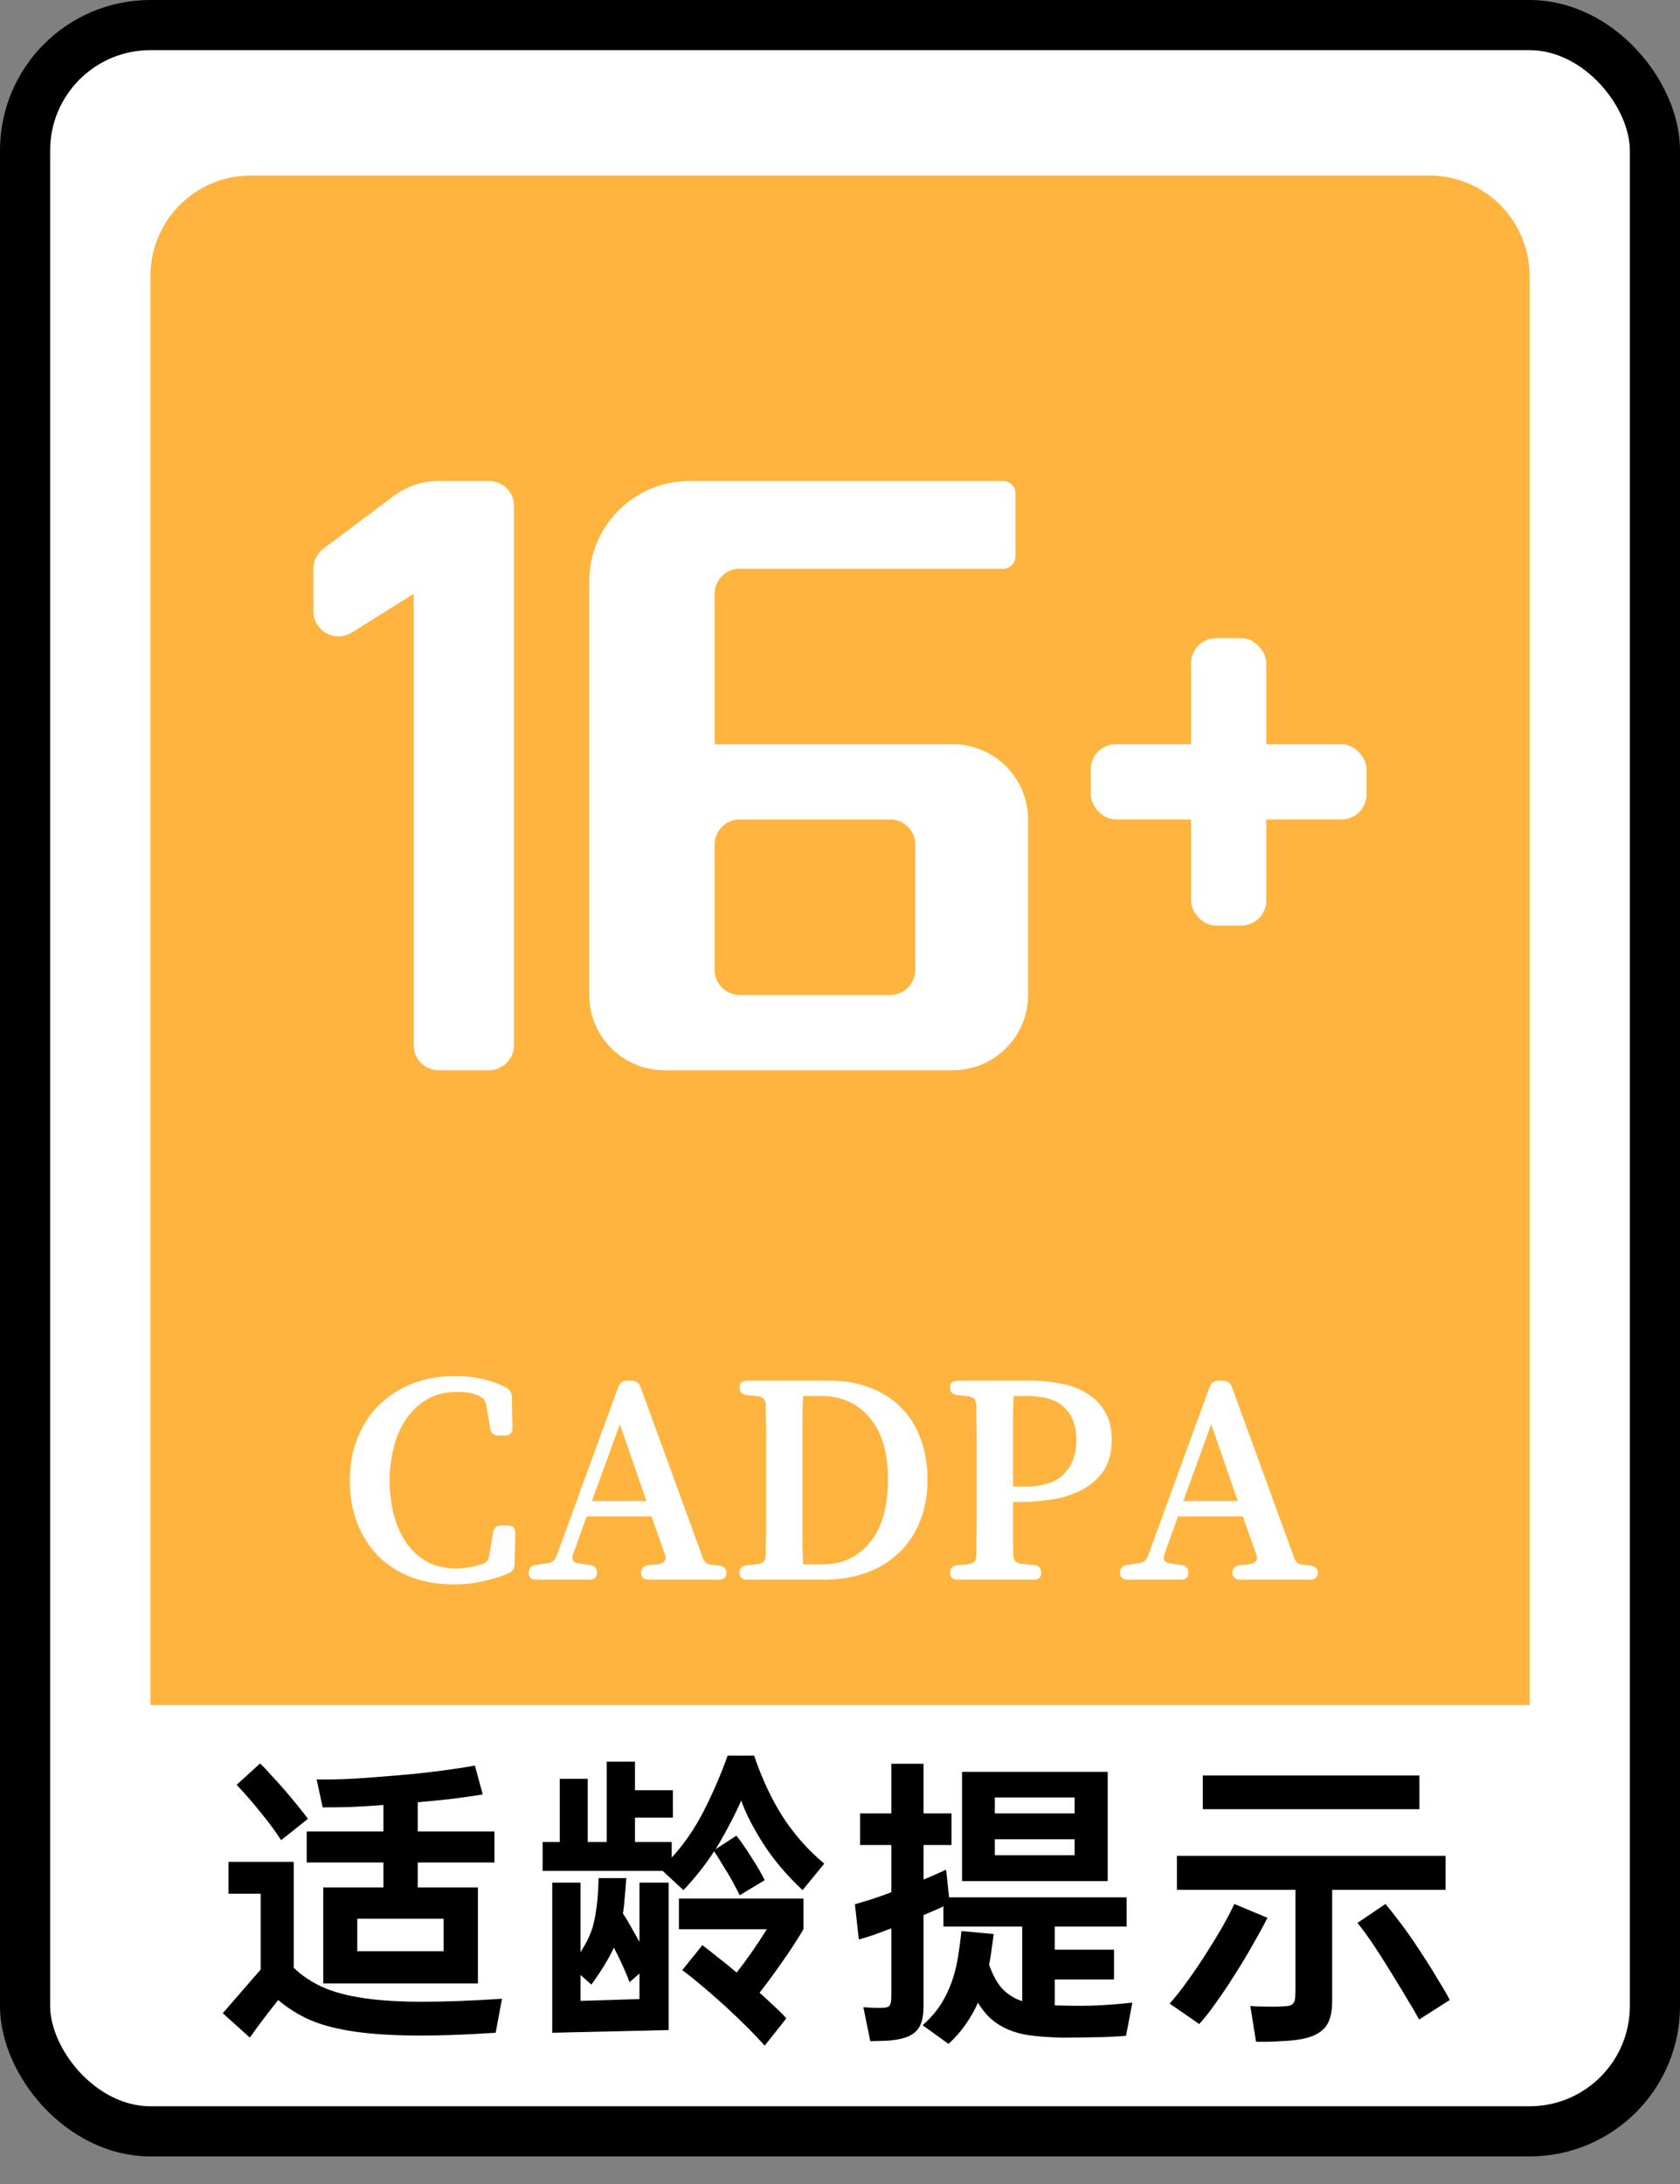
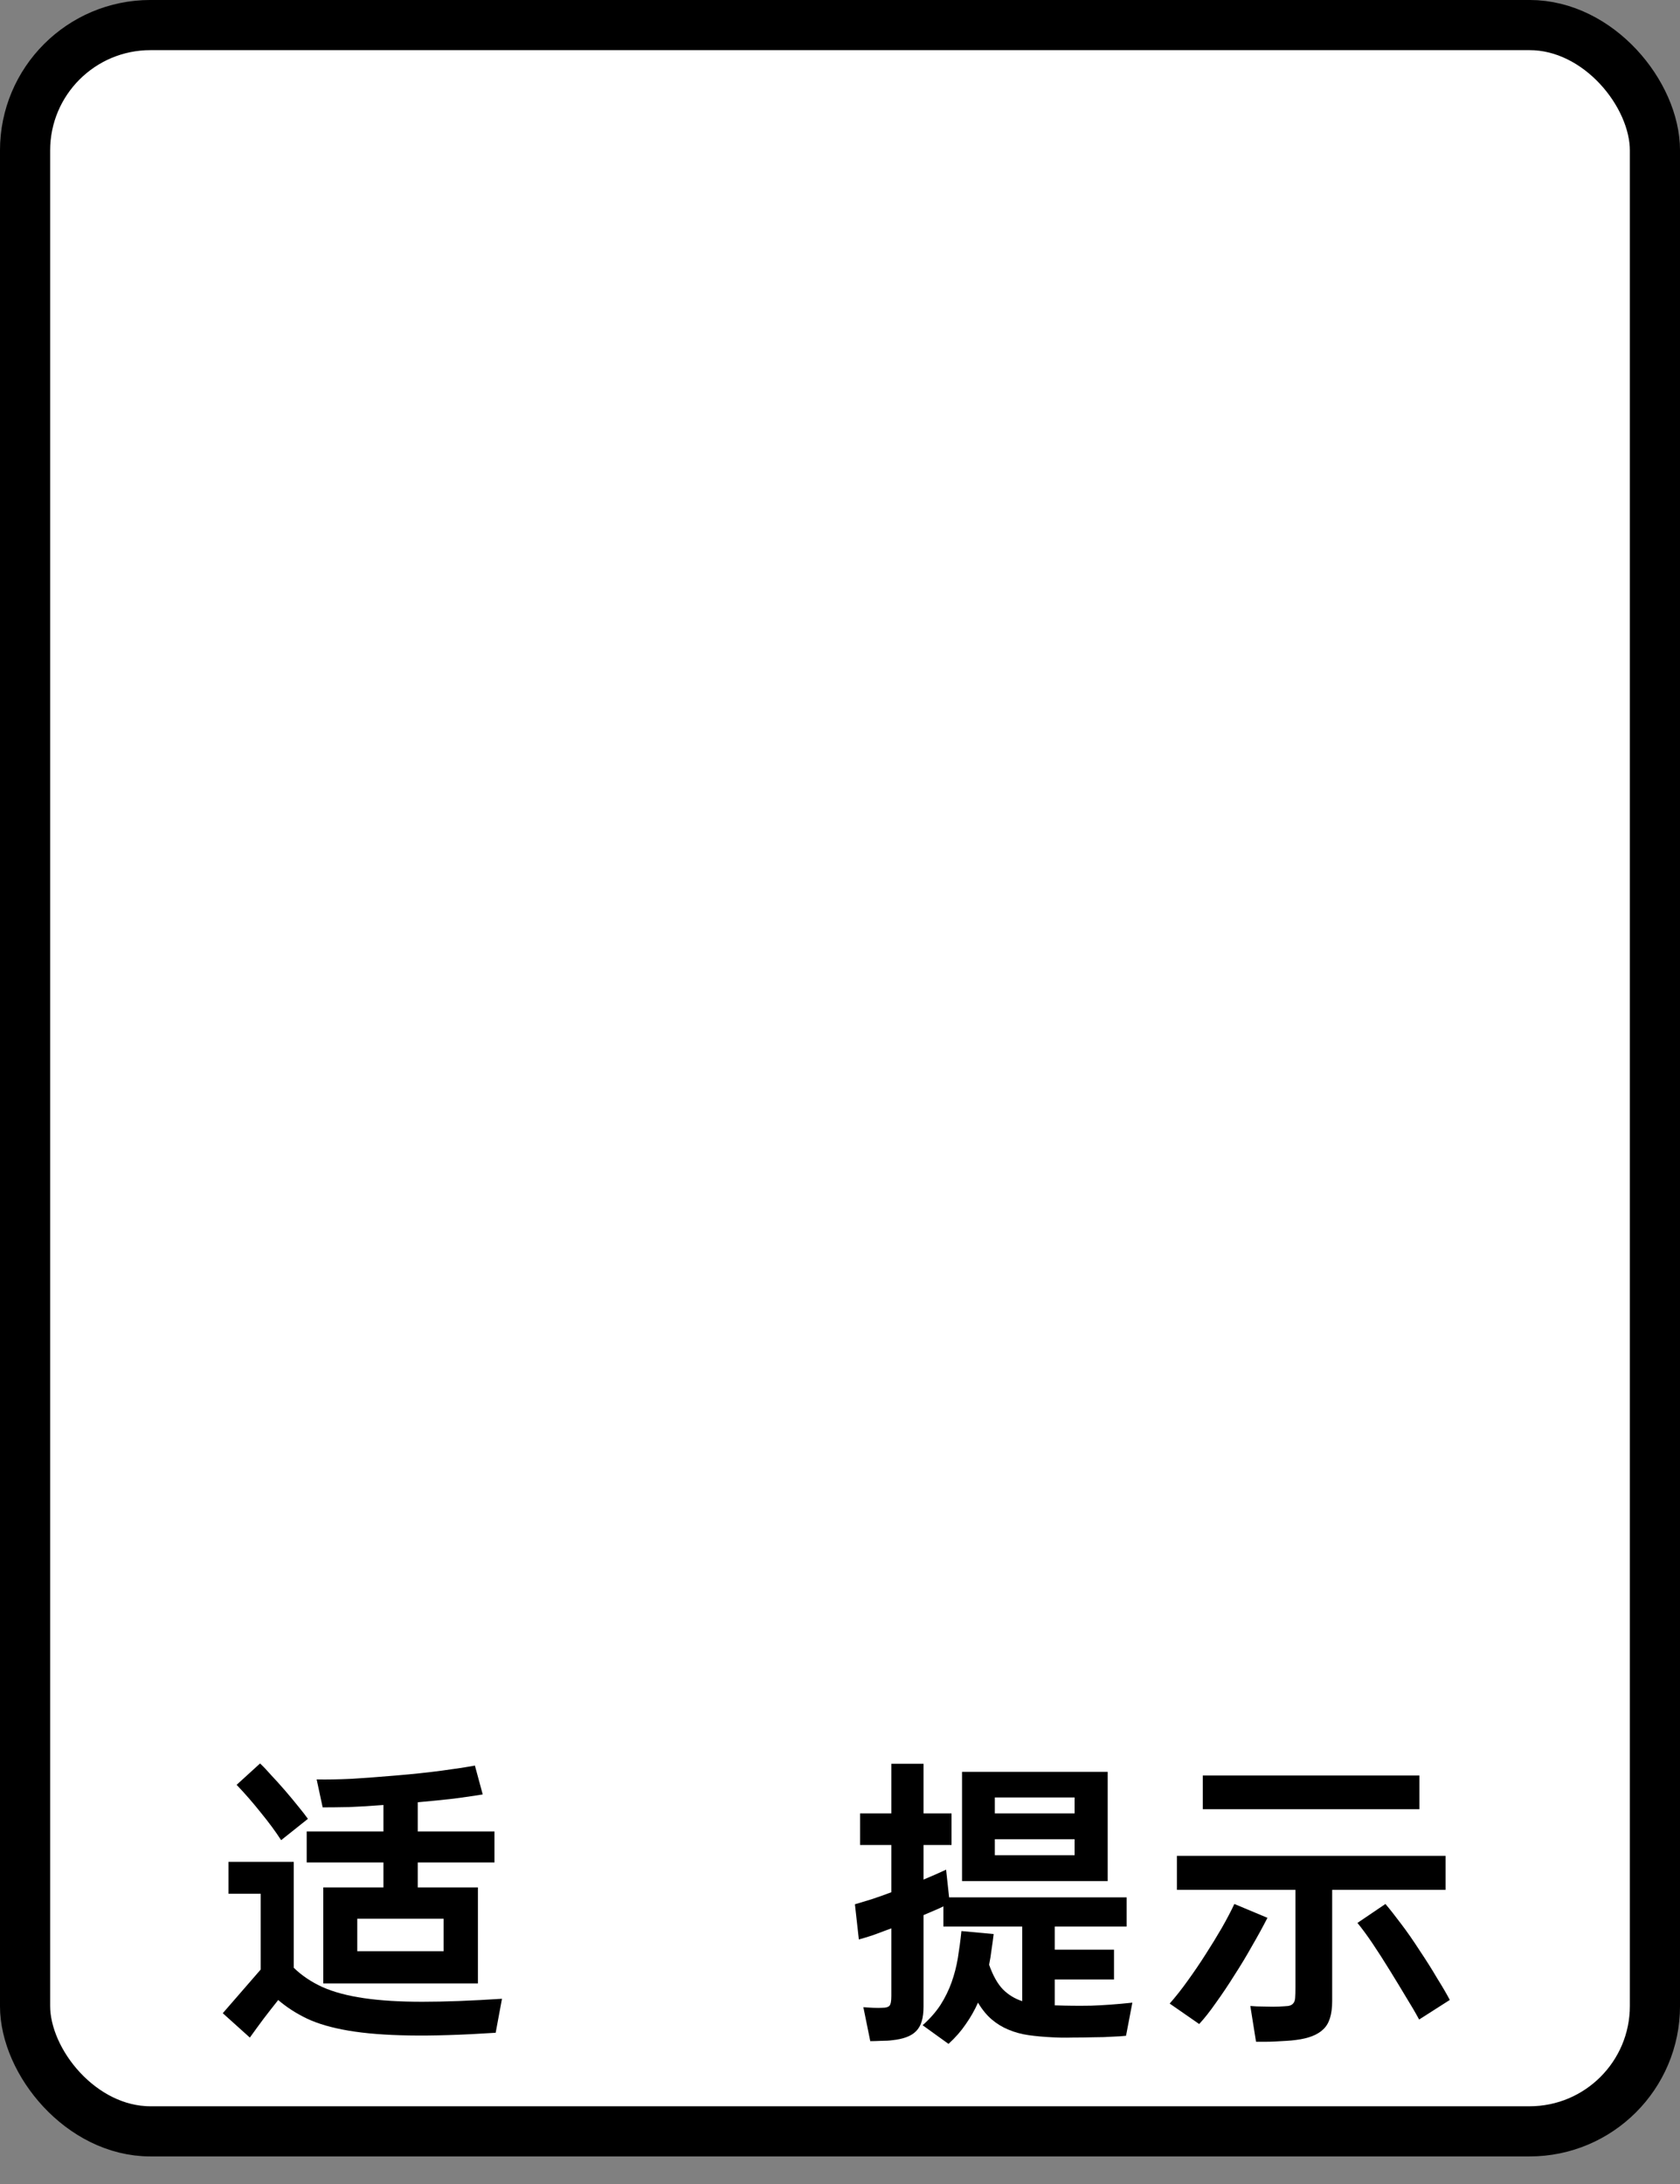
<svg xmlns="http://www.w3.org/2000/svg" width="50" height="65" viewBox="0 0 50 65" fill="none">
  <rect x="0" y="0" width="50" height="65" fill="#808080" stroke="none" />
  <rect x="0.746" y="0.746" width="48.508" height="62.687" rx="3.731" fill="white" />
  <rect x="0.746" y="0.746" width="48.508" height="62.687" rx="3.731" stroke="black" stroke-width="1.493" />
-   <path d="M4.478 8.209C4.478 6.561 5.814 5.224 7.463 5.224H42.537C44.186 5.224 45.522 6.561 45.522 8.209V50.746H4.478V8.209Z" fill="#FFB43F" />
  <path d="M38.52 46.371C38.563 46.495 38.647 46.561 38.771 46.567L38.995 46.595C39.145 46.614 39.219 46.685 39.219 46.81C39.219 46.946 39.142 47.015 38.986 47.015H36.915C36.76 47.015 36.682 46.946 36.682 46.81C36.682 46.679 36.753 46.604 36.896 46.586L37.214 46.548C37.294 46.536 37.35 46.505 37.382 46.455C37.419 46.405 37.422 46.343 37.391 46.269L36.99 45.13H35.059L34.658 46.25C34.602 46.418 34.658 46.511 34.825 46.53L35.152 46.576C35.295 46.595 35.367 46.673 35.367 46.81C35.367 46.946 35.289 47.015 35.133 47.015H33.566C33.411 47.015 33.333 46.946 33.333 46.81C33.333 46.673 33.404 46.595 33.548 46.576L33.911 46.52C34.036 46.502 34.12 46.433 34.163 46.315L36.001 41.278C36.051 41.154 36.138 41.091 36.262 41.091H36.402C36.526 41.091 36.614 41.154 36.663 41.278L38.52 46.371ZM35.217 44.673H36.84L36.048 42.388L35.217 44.673Z" fill="white" />
  <path d="M30.364 44.701H30.15V45.606C30.15 45.718 30.15 45.833 30.15 45.951C30.156 46.063 30.159 46.181 30.159 46.306C30.165 46.443 30.24 46.52 30.383 46.539L30.766 46.576C30.915 46.595 30.989 46.673 30.989 46.81C30.989 46.946 30.912 47.015 30.756 47.015H28.508C28.353 47.015 28.275 46.946 28.275 46.81C28.275 46.673 28.349 46.598 28.499 46.586L28.835 46.548C28.978 46.53 29.052 46.449 29.058 46.306C29.058 46.157 29.058 46.007 29.058 45.858C29.065 45.703 29.068 45.547 29.068 45.392V42.724C29.068 42.568 29.065 42.416 29.058 42.267C29.058 42.111 29.058 41.956 29.058 41.8C29.046 41.657 28.971 41.576 28.835 41.558L28.499 41.52C28.349 41.502 28.275 41.427 28.275 41.297C28.275 41.16 28.353 41.091 28.508 41.091H30.691C30.983 41.091 31.272 41.119 31.558 41.175C31.845 41.225 32.099 41.318 32.323 41.455C32.553 41.586 32.737 41.766 32.874 41.996C33.017 42.22 33.088 42.506 33.088 42.854C33.088 43.234 33.004 43.545 32.837 43.787C32.669 44.023 32.451 44.21 32.184 44.347C31.922 44.484 31.63 44.577 31.307 44.627C30.989 44.676 30.675 44.701 30.364 44.701ZM30.57 41.548H30.169C30.162 41.741 30.156 41.931 30.15 42.117C30.15 42.304 30.15 42.497 30.15 42.696V44.244H30.504C31.039 44.244 31.428 44.117 31.67 43.862C31.913 43.607 32.034 43.277 32.034 42.873C32.034 42.444 31.916 42.117 31.68 41.894C31.45 41.663 31.08 41.548 30.57 41.548Z" fill="white" />
  <path d="M22.007 41.297C22.007 41.16 22.085 41.091 22.241 41.091H24.694C25.148 41.091 25.552 41.163 25.907 41.306C26.267 41.443 26.572 41.639 26.821 41.894C27.076 42.148 27.268 42.459 27.399 42.826C27.536 43.187 27.604 43.591 27.604 44.039C27.604 44.505 27.527 44.925 27.371 45.298C27.222 45.665 27.01 45.976 26.737 46.231C26.469 46.486 26.143 46.682 25.757 46.819C25.378 46.95 24.961 47.015 24.507 47.015H22.241C22.085 47.015 22.007 46.946 22.007 46.81C22.007 46.673 22.082 46.598 22.231 46.586L22.567 46.548C22.71 46.53 22.785 46.452 22.791 46.315C22.791 46.154 22.791 45.998 22.791 45.849C22.797 45.693 22.8 45.535 22.8 45.373V42.724C22.8 42.568 22.797 42.416 22.791 42.267C22.791 42.111 22.791 41.956 22.791 41.8C22.779 41.657 22.704 41.576 22.567 41.558L22.231 41.52C22.082 41.502 22.007 41.427 22.007 41.297ZM23.901 46.558H24.461C24.821 46.558 25.126 46.486 25.375 46.343C25.624 46.2 25.826 46.014 25.981 45.783C26.143 45.547 26.258 45.28 26.326 44.981C26.395 44.683 26.429 44.375 26.429 44.058C26.429 43.237 26.245 42.615 25.879 42.192C25.518 41.763 25.042 41.548 24.451 41.548H23.901C23.895 41.741 23.889 41.931 23.882 42.117C23.882 42.304 23.882 42.497 23.882 42.696V45.382C23.882 45.581 23.882 45.777 23.882 45.97C23.889 46.163 23.895 46.359 23.901 46.558Z" fill="white" />
  <path d="M20.919 46.371C20.963 46.495 21.047 46.561 21.171 46.567L21.395 46.595C21.544 46.614 21.619 46.685 21.619 46.81C21.619 46.946 21.541 47.015 21.386 47.015H19.315C19.16 47.015 19.082 46.946 19.082 46.81C19.082 46.679 19.153 46.604 19.296 46.586L19.613 46.548C19.694 46.536 19.75 46.505 19.781 46.455C19.819 46.405 19.822 46.343 19.791 46.269L19.39 45.13H17.459L17.058 46.25C17.002 46.418 17.058 46.511 17.225 46.53L17.552 46.576C17.695 46.595 17.767 46.673 17.767 46.81C17.767 46.946 17.689 47.015 17.533 47.015H15.966C15.811 47.015 15.733 46.946 15.733 46.81C15.733 46.673 15.804 46.595 15.947 46.576L16.311 46.52C16.436 46.502 16.52 46.433 16.563 46.315L18.401 41.278C18.451 41.154 18.538 41.091 18.662 41.091H18.802C18.926 41.091 19.013 41.154 19.063 41.278L20.919 46.371ZM17.617 44.673H19.24L18.448 42.388L17.617 44.673Z" fill="white" />
  <path d="M14.674 45.616C14.692 45.473 14.776 45.401 14.926 45.401H15.112C15.261 45.401 15.336 45.479 15.336 45.635L15.317 46.549C15.317 46.673 15.261 46.763 15.149 46.819C14.901 46.925 14.639 47.006 14.366 47.062C14.098 47.124 13.816 47.155 13.517 47.155C13.051 47.155 12.625 47.084 12.239 46.941C11.86 46.791 11.533 46.583 11.259 46.316C10.992 46.042 10.784 45.715 10.634 45.336C10.485 44.95 10.411 44.524 10.411 44.058C10.411 43.592 10.488 43.169 10.644 42.789C10.799 42.404 11.014 42.077 11.287 41.81C11.567 41.536 11.9 41.325 12.286 41.175C12.671 41.026 13.094 40.952 13.554 40.952C13.797 40.952 14.043 40.977 14.291 41.026C14.546 41.076 14.804 41.166 15.066 41.297C15.177 41.359 15.233 41.452 15.233 41.577L15.252 42.491C15.252 42.646 15.177 42.724 15.028 42.724H14.842C14.692 42.724 14.608 42.653 14.59 42.51L14.469 41.8C14.456 41.714 14.416 41.648 14.347 41.605C14.285 41.555 14.21 41.518 14.123 41.493C14.036 41.462 13.946 41.443 13.853 41.437C13.759 41.431 13.679 41.427 13.61 41.427C13.25 41.427 12.942 41.505 12.687 41.661C12.432 41.816 12.223 42.021 12.062 42.276C11.9 42.525 11.782 42.808 11.707 43.125C11.633 43.436 11.595 43.747 11.595 44.058C11.595 44.369 11.63 44.683 11.698 45C11.773 45.311 11.888 45.591 12.043 45.84C12.199 46.089 12.401 46.291 12.649 46.446C12.904 46.602 13.215 46.679 13.582 46.679C13.837 46.679 14.095 46.636 14.357 46.549C14.475 46.511 14.543 46.427 14.562 46.297L14.674 45.616Z" fill="white" />
-   <rect x="32.463" y="22.15" width="8.209" height="2.239" rx="0.746" fill="white" />
  <rect x="35.448" y="18.992" width="2.239" height="8.556" rx="0.746" fill="white" />
  <path d="M14.552 14.315C14.964 14.315 15.298 14.649 15.298 15.06V31.105C15.298 31.518 14.964 31.852 14.552 31.852H13.06C12.647 31.852 12.313 31.523 12.313 31.11V17.673L10.47 18.825C9.973 19.136 9.328 18.777 9.328 18.191V16.927C9.328 16.692 9.439 16.47 9.627 16.329L11.716 14.763C12.103 14.472 12.575 14.315 13.06 14.315H14.552ZM29.851 14.315C30.057 14.315 30.224 14.482 30.224 14.688V16.554C30.223 16.76 30.056 16.927 29.851 16.927H22.015C21.602 16.927 21.269 17.261 21.269 17.673V22.15H28.358C29.595 22.151 30.596 23.152 30.597 24.389V29.613C30.596 30.849 29.595 31.851 28.358 31.852H19.776C18.54 31.852 17.537 30.85 17.537 29.613V17.3C17.537 15.651 18.874 14.315 20.523 14.315H29.851ZM22.015 24.39C21.603 24.39 21.269 24.724 21.269 25.136V28.867C21.269 29.279 21.603 29.613 22.015 29.613H26.492C26.904 29.613 27.239 29.279 27.239 28.867V25.136C27.239 24.724 26.904 24.39 26.492 24.39H22.015Z" fill="white" />
  <path d="M37.212 59.702C37.325 59.713 37.469 59.719 37.642 59.719C37.821 59.725 37.967 59.725 38.081 59.719C38.194 59.713 38.281 59.708 38.34 59.702C38.406 59.69 38.454 59.666 38.484 59.63C38.52 59.594 38.54 59.54 38.546 59.469C38.552 59.391 38.555 59.287 38.555 59.155V56.245H35.027V55.233H43.024V56.245H39.648V59.558C39.648 59.952 39.561 60.23 39.388 60.391C39.221 60.558 38.949 60.666 38.573 60.713C38.49 60.725 38.394 60.734 38.287 60.74C38.185 60.746 38.078 60.752 37.964 60.758C37.857 60.764 37.749 60.767 37.642 60.767C37.54 60.767 37.454 60.767 37.382 60.767L37.212 59.702ZM42.245 52.842V53.845H35.797V52.842H42.245ZM34.812 59.63C34.991 59.427 35.17 59.2 35.349 58.949C35.534 58.693 35.711 58.433 35.878 58.17C36.051 57.901 36.212 57.639 36.361 57.382C36.511 57.119 36.636 56.881 36.737 56.666L37.722 57.078C37.591 57.334 37.439 57.612 37.266 57.91C37.099 58.209 36.922 58.502 36.737 58.788C36.558 59.075 36.376 59.346 36.191 59.603C36.012 59.86 35.845 60.072 35.69 60.239L34.812 59.63ZM41.233 56.666C41.37 56.827 41.525 57.024 41.699 57.257C41.872 57.484 42.057 57.749 42.254 58.054C42.457 58.358 42.63 58.633 42.773 58.878C42.922 59.116 43.048 59.331 43.149 59.522L42.236 60.105C42.123 59.895 41.997 59.681 41.86 59.46C41.728 59.239 41.567 58.973 41.376 58.663C41.185 58.352 41.009 58.078 40.848 57.839C40.687 57.6 40.537 57.397 40.4 57.23L41.233 56.666Z" fill="black" />
  <path d="M26.528 53.97V52.493H27.486V53.97H28.319V54.911H27.486V55.94C27.743 55.833 27.967 55.734 28.158 55.645L28.247 56.469H33.531V57.337H31.391V58.027H33.155V58.914H31.391V59.684H31.426C31.767 59.696 32.116 59.699 32.474 59.693C32.838 59.681 33.247 59.651 33.701 59.603L33.513 60.588C33.417 60.6 33.283 60.609 33.11 60.615C32.943 60.627 32.755 60.633 32.546 60.633C32.343 60.639 32.131 60.642 31.91 60.642C31.695 60.648 31.492 60.645 31.301 60.633C31.056 60.621 30.826 60.6 30.611 60.57C30.402 60.54 30.206 60.487 30.02 60.409C29.841 60.337 29.674 60.236 29.519 60.105C29.37 59.979 29.232 59.812 29.107 59.603C29.006 59.83 28.883 60.045 28.74 60.248C28.602 60.451 28.432 60.645 28.229 60.83L27.459 60.275C27.674 60.084 27.85 59.884 27.988 59.675C28.125 59.46 28.235 59.236 28.319 59.003C28.402 58.77 28.465 58.529 28.507 58.278C28.549 58.021 28.585 57.752 28.614 57.472L29.573 57.561C29.555 57.717 29.534 57.872 29.51 58.027C29.492 58.176 29.468 58.325 29.438 58.475C29.552 58.797 29.689 59.042 29.85 59.209C30.012 59.37 30.203 59.487 30.423 59.558V57.337H28.077V56.737C27.994 56.779 27.901 56.821 27.8 56.863C27.698 56.905 27.594 56.949 27.486 56.997V59.719C27.486 59.893 27.468 60.039 27.432 60.158C27.397 60.278 27.34 60.376 27.262 60.454C27.185 60.532 27.086 60.591 26.967 60.633C26.853 60.675 26.713 60.705 26.546 60.722C26.462 60.734 26.355 60.74 26.223 60.74C26.092 60.746 25.985 60.749 25.901 60.749L25.695 59.737C25.755 59.743 25.847 59.749 25.973 59.755C26.104 59.761 26.203 59.761 26.268 59.755C26.37 59.755 26.438 59.734 26.474 59.693C26.51 59.651 26.528 59.555 26.528 59.406V57.391C26.337 57.463 26.161 57.529 26 57.588C25.838 57.642 25.692 57.687 25.561 57.722L25.444 56.675C25.582 56.633 25.74 56.585 25.919 56.532C26.104 56.472 26.307 56.4 26.528 56.317V54.911H25.597V53.97H26.528ZM32.967 52.734V55.985H28.632V52.734H32.967ZM31.982 55.215V54.74H29.608V55.215H31.982ZM29.608 53.97H31.982V53.496H29.608V53.97Z" fill="black" />
-   <path d="M16.659 54.821V52.941H17.492V54.821H18.056V52.43H18.898V53.281H20.026V54.096H18.898V54.821H19.991V55.287C20.367 54.875 20.686 54.409 20.949 53.89C21.218 53.364 21.453 52.818 21.656 52.251H22.444C22.677 52.938 22.961 53.544 23.295 54.069C23.636 54.594 24.047 55.06 24.531 55.466L23.886 56.254C23.409 55.806 23.018 55.343 22.713 54.866C22.409 54.388 22.191 53.961 22.059 53.585C21.904 53.95 21.686 54.373 21.406 54.857L21.298 55.036L21.916 54.633C21.982 54.711 22.05 54.803 22.122 54.911C22.2 55.018 22.28 55.141 22.364 55.278C22.453 55.415 22.531 55.541 22.597 55.654C22.662 55.767 22.716 55.869 22.758 55.958L22.015 56.406C21.973 56.317 21.922 56.218 21.862 56.111C21.809 56.003 21.74 55.881 21.656 55.743C21.573 55.612 21.501 55.496 21.442 55.394C21.382 55.293 21.319 55.194 21.253 55.099C20.991 55.505 20.686 55.89 20.34 56.254L19.722 55.681H16.149V54.821H16.659ZM17.277 56.03V58.099C17.367 57.961 17.442 57.83 17.501 57.705C17.561 57.579 17.609 57.457 17.644 57.337C17.692 57.164 17.731 56.958 17.761 56.72C17.791 56.475 17.809 56.2 17.815 55.896H18.639C18.627 56.099 18.612 56.287 18.594 56.46C18.582 56.633 18.564 56.797 18.54 56.953C18.6 57.036 18.659 57.132 18.719 57.239C18.779 57.346 18.844 57.463 18.916 57.588L19.032 57.794V56.03H19.901V60.418L16.436 60.499V56.03H17.277ZM20.904 57.893C21.041 57.994 21.194 58.114 21.361 58.251C21.534 58.382 21.722 58.535 21.925 58.708C22.241 58.302 22.54 57.872 22.821 57.418H20.206V56.505H23.913V57.418C23.71 57.758 23.498 58.084 23.277 58.394C23.062 58.705 22.838 59.009 22.606 59.308C22.767 59.451 22.913 59.585 23.044 59.711C23.182 59.836 23.301 59.956 23.403 60.069L22.758 60.884C22.471 60.556 22.074 60.158 21.567 59.693C21.31 59.46 21.077 59.257 20.868 59.084C20.659 58.905 20.471 58.755 20.304 58.636L20.904 57.893ZM19.032 59.496V58.735L18.737 58.994C18.642 58.732 18.498 58.412 18.307 58.036L18.271 57.964C18.116 58.299 17.892 58.666 17.6 59.066L17.277 58.779V59.55L19.032 59.496Z" fill="black" />
  <path d="M11.412 56.173V55.43H9.128V54.508H11.412V53.72C11.036 53.75 10.696 53.77 10.391 53.782C10.087 53.788 9.824 53.791 9.603 53.791L9.424 52.959C9.728 52.965 10.075 52.959 10.463 52.941C10.851 52.917 11.293 52.884 11.788 52.842C12.29 52.8 12.74 52.752 13.14 52.699C13.546 52.645 13.878 52.594 14.134 52.547L14.367 53.406C14.111 53.448 13.821 53.49 13.498 53.532C13.182 53.568 12.827 53.603 12.433 53.639V54.508H14.716V55.43H12.433V56.173H14.224V59.03H9.621V56.173H11.412ZM7.758 58.618V56.361H6.8V55.412H8.743V58.565C8.982 58.797 9.266 58.988 9.594 59.138C9.928 59.287 10.34 59.397 10.83 59.469C11.319 59.541 11.899 59.576 12.567 59.576C13.236 59.576 14.027 59.547 14.94 59.487L14.752 60.499C13.743 60.565 12.884 60.591 12.173 60.579C11.469 60.568 10.869 60.52 10.373 60.436C9.878 60.352 9.466 60.233 9.137 60.078C8.815 59.923 8.528 59.738 8.278 59.523L8.26 59.55C8.122 59.723 7.985 59.899 7.848 60.078C7.71 60.263 7.573 60.451 7.436 60.642L6.63 59.917L7.758 58.618ZM10.633 58.072H13.203V57.105H10.633V58.072ZM7.74 52.484C7.842 52.579 7.952 52.696 8.072 52.833C8.197 52.965 8.334 53.117 8.484 53.29C8.633 53.463 8.764 53.621 8.878 53.764C8.991 53.902 9.087 54.024 9.164 54.132L8.367 54.767C8.206 54.517 8.006 54.245 7.767 53.953C7.534 53.66 7.293 53.382 7.042 53.12L7.74 52.484Z" fill="black" />
</svg>